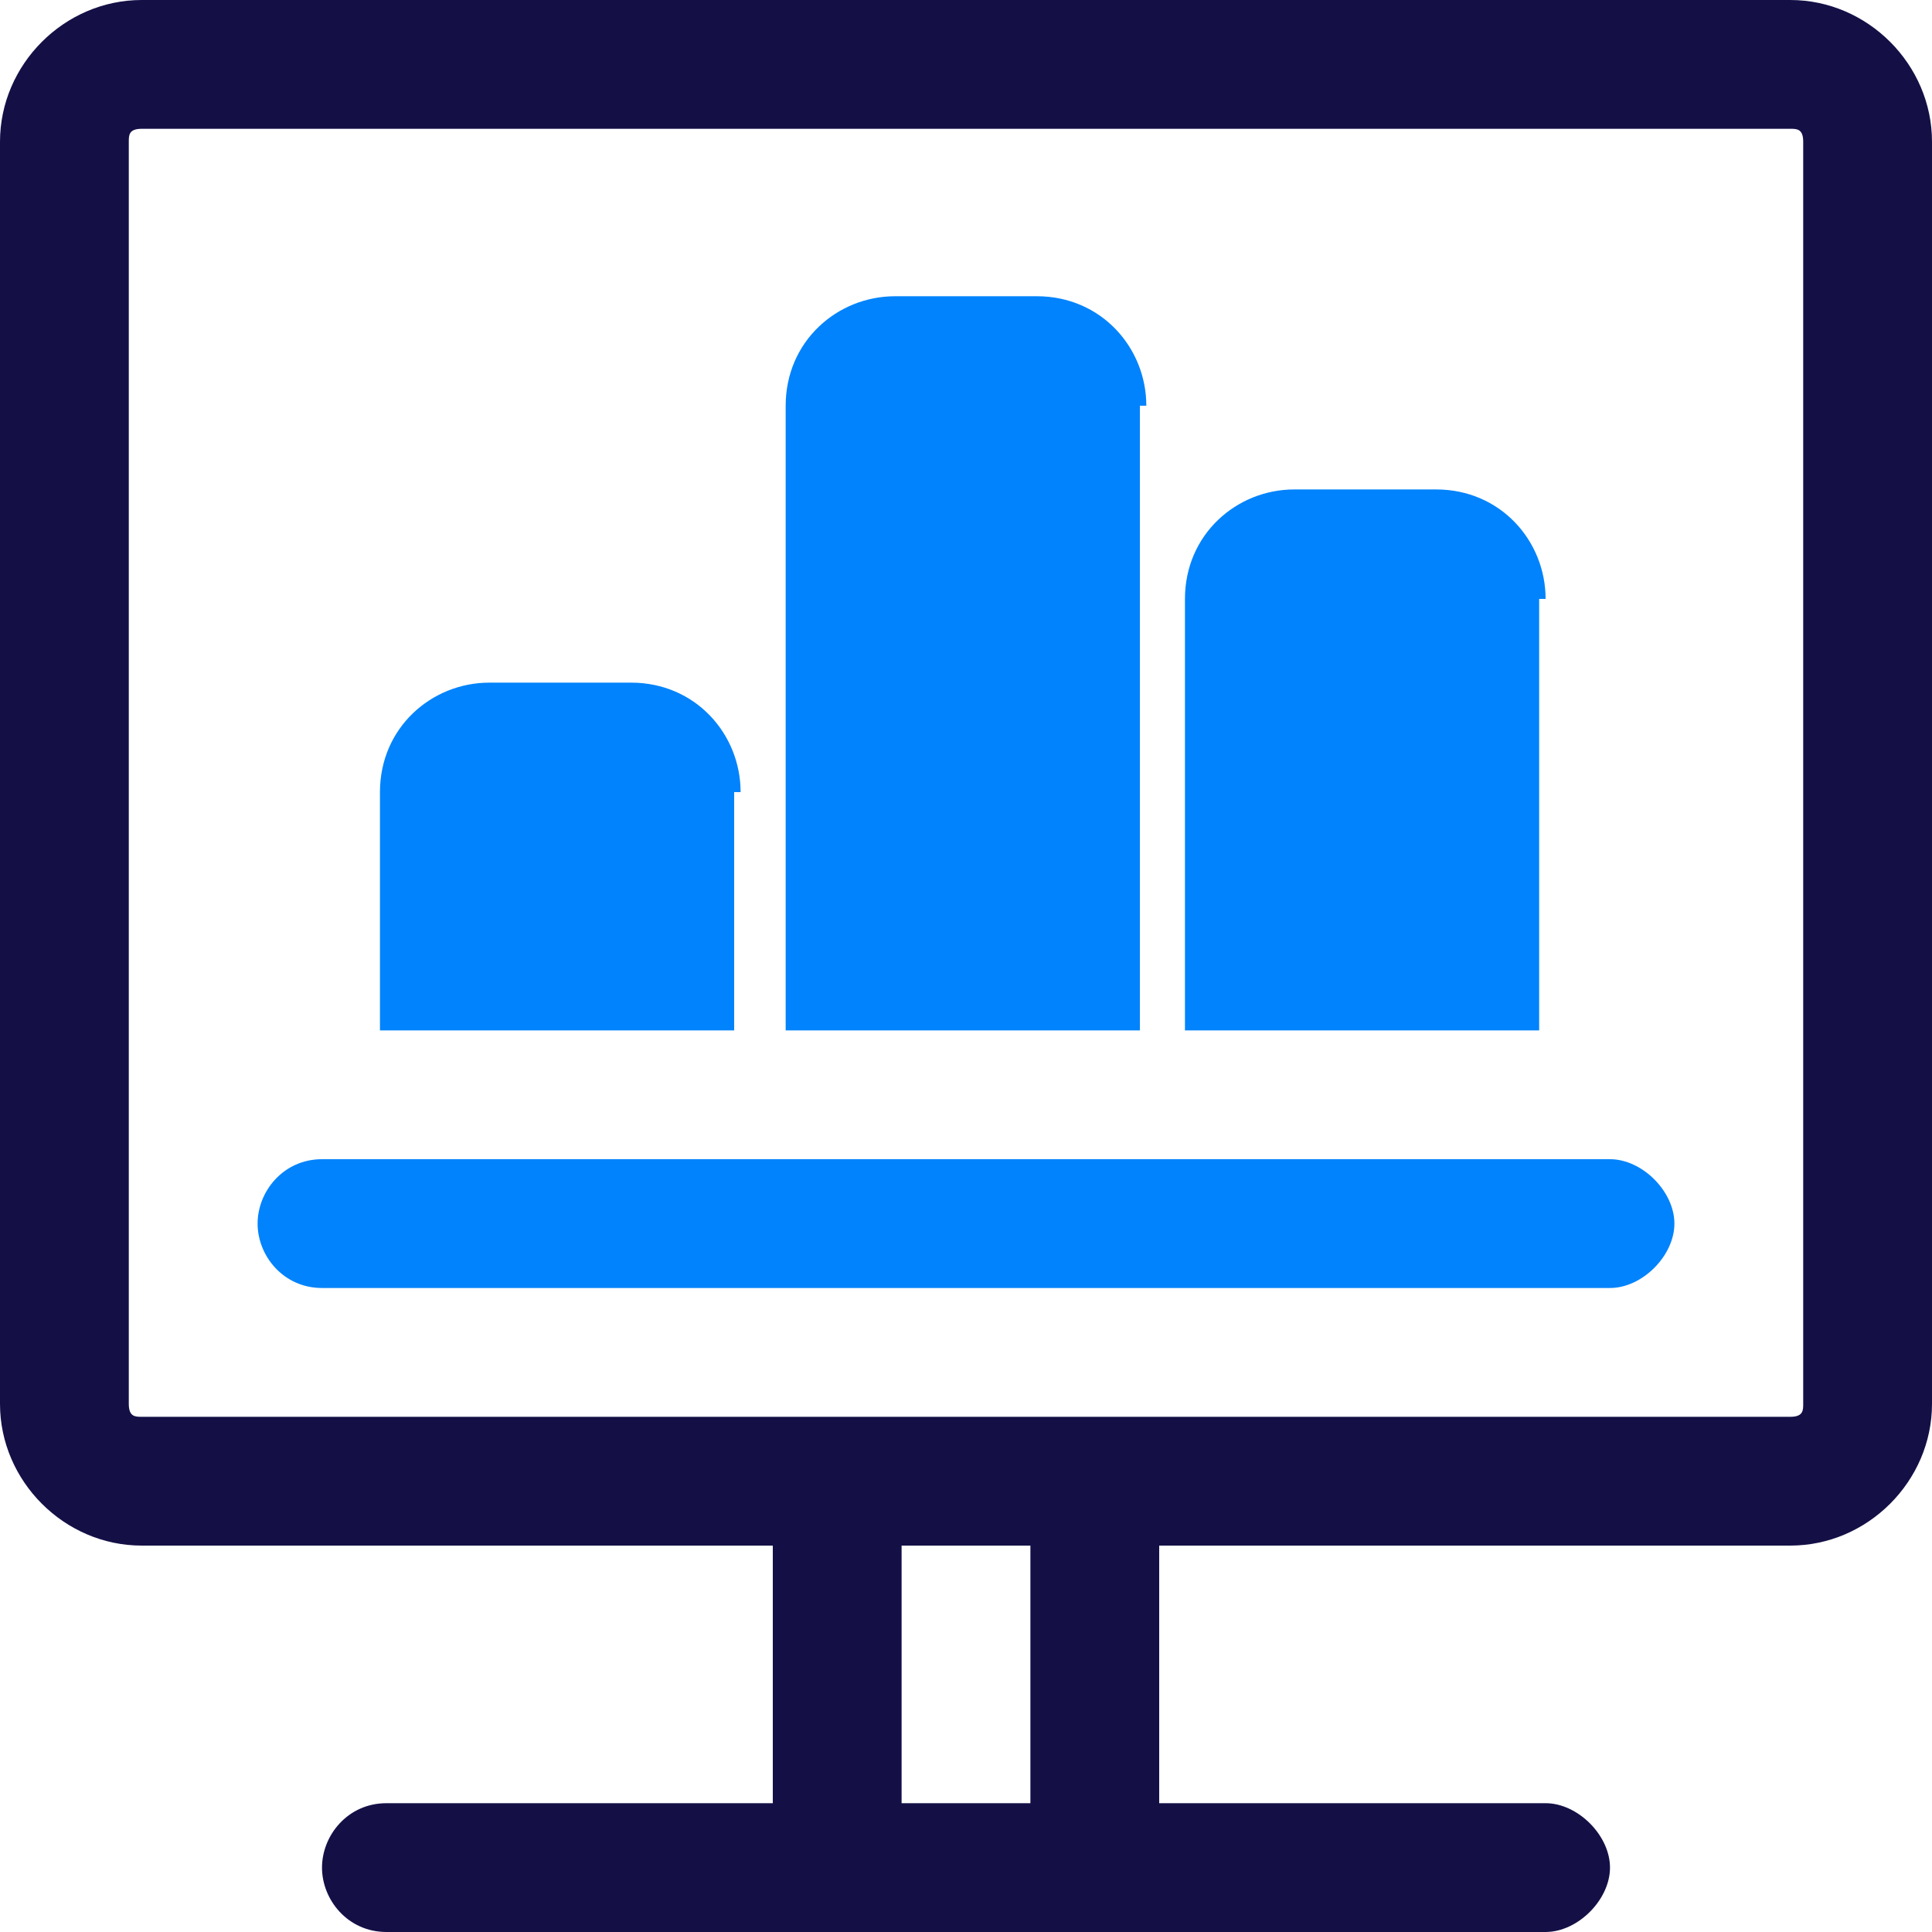
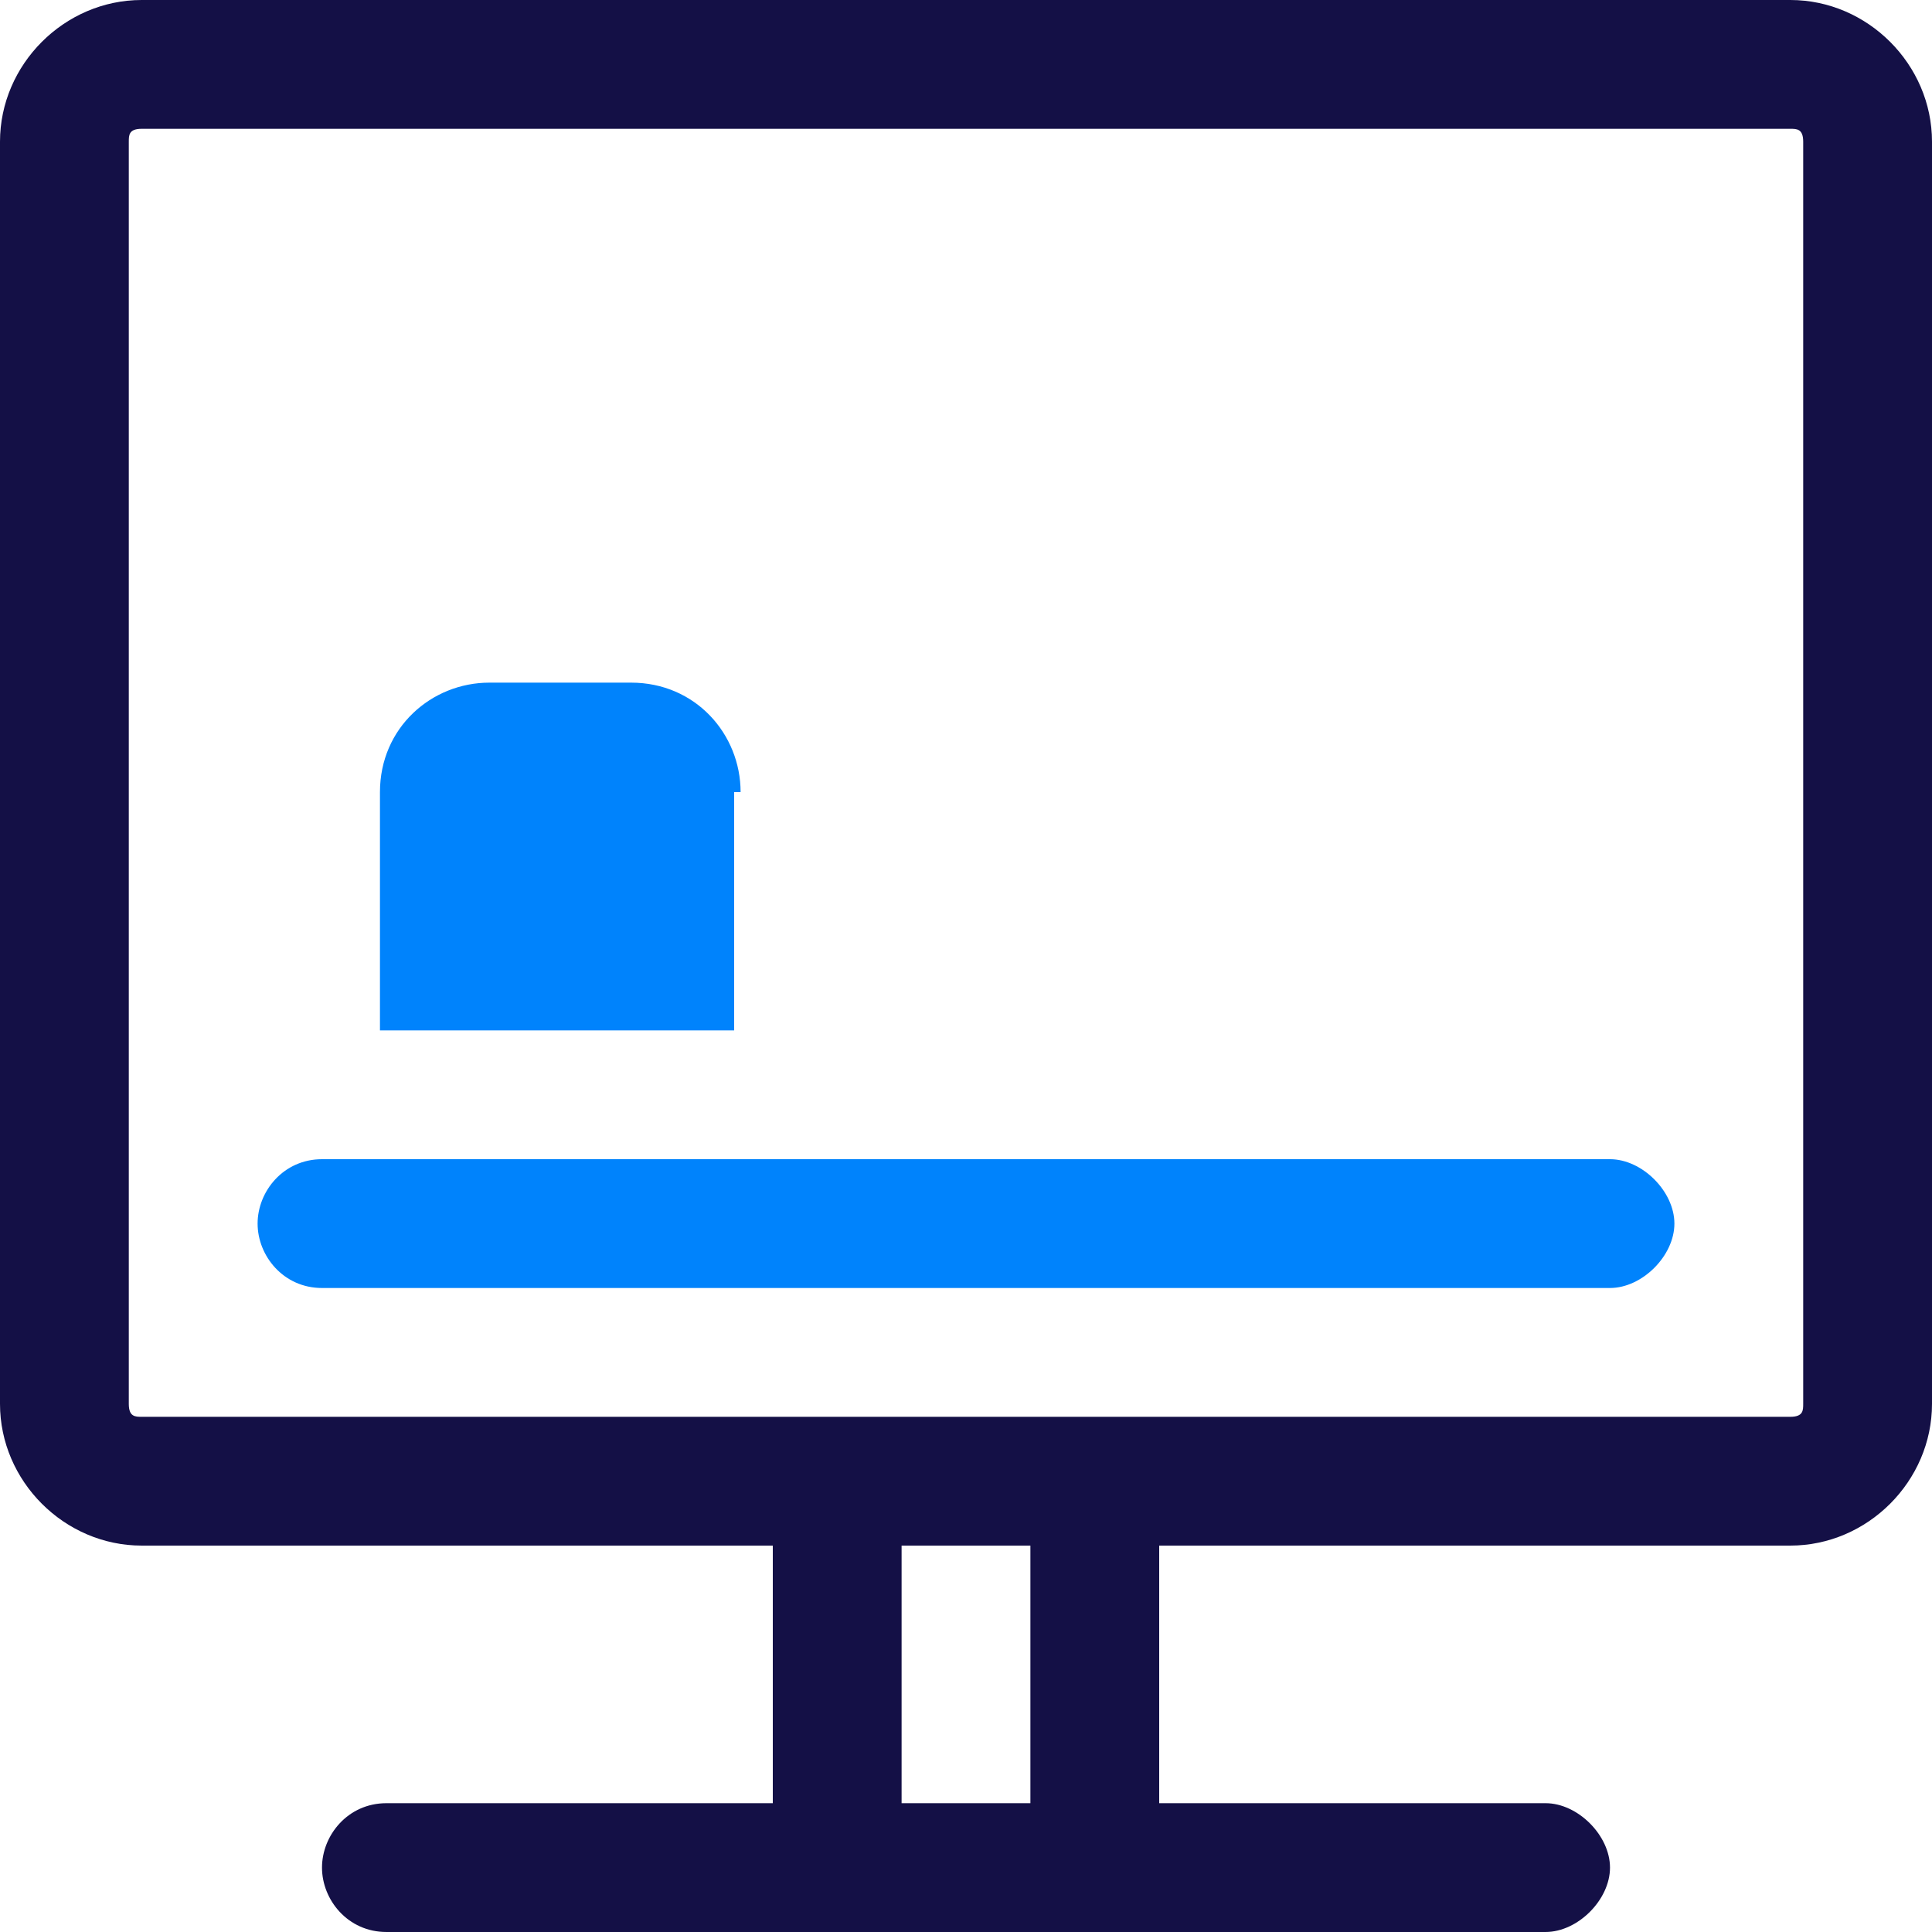
<svg xmlns="http://www.w3.org/2000/svg" id="Layer_1" version="1.1" viewBox="0 0 30 30">
  <defs>
    <style>
      .st0 {
        fill: #141046;
      }

      .st1 {
        fill: #0083fc;
      }
    </style>
  </defs>
  <path class="st0" d="M27.8,0H2.2C1,0,0,1,0,2.2v19.6c0,1.2,1,2.2,2.2,2.2h9.8v4h-6c-.6,0-1,.5-1,1s.4,1,1,1h18c.5,0,1-.5,1-1s-.5-1-1-1h-6v-4h9.8c1.2,0,2.2-1,2.2-2.2V2.2c0-1.2-1-2.2-2.2-2.2ZM16,28h-2v-4h2v4ZM28,21.8c0,.1,0,.2-.2.2H2.2c-.1,0-.2,0-.2-.2V2.2c0-.1,0-.2.2-.2h25.6c.1,0,.2,0,.2.2v19.6Z" />
  <path class="st1" d="M25,18H5c-.6,0-1,.5-1,1s.4,1,1,1h20c.5,0,1-.5,1-1s-.5-1-1-1Z" />
  <path class="st1" d="M11.5,12.3c0-.9-.7-1.7-1.7-1.7h-2.2c-.9,0-1.7.7-1.7,1.7v3.7h5.5v-3.7Z" />
-   <path class="st1" d="M17.8,6.3c0-.9-.7-1.7-1.7-1.7h-2.2c-.9,0-1.7.7-1.7,1.7v9.7h5.5V6.3Z" />
-   <path class="st1" d="M24,9.3c0-.9-.7-1.7-1.7-1.7h-2.2c-.9,0-1.7.7-1.7,1.7v6.7h5.5v-6.7Z" />
</svg>